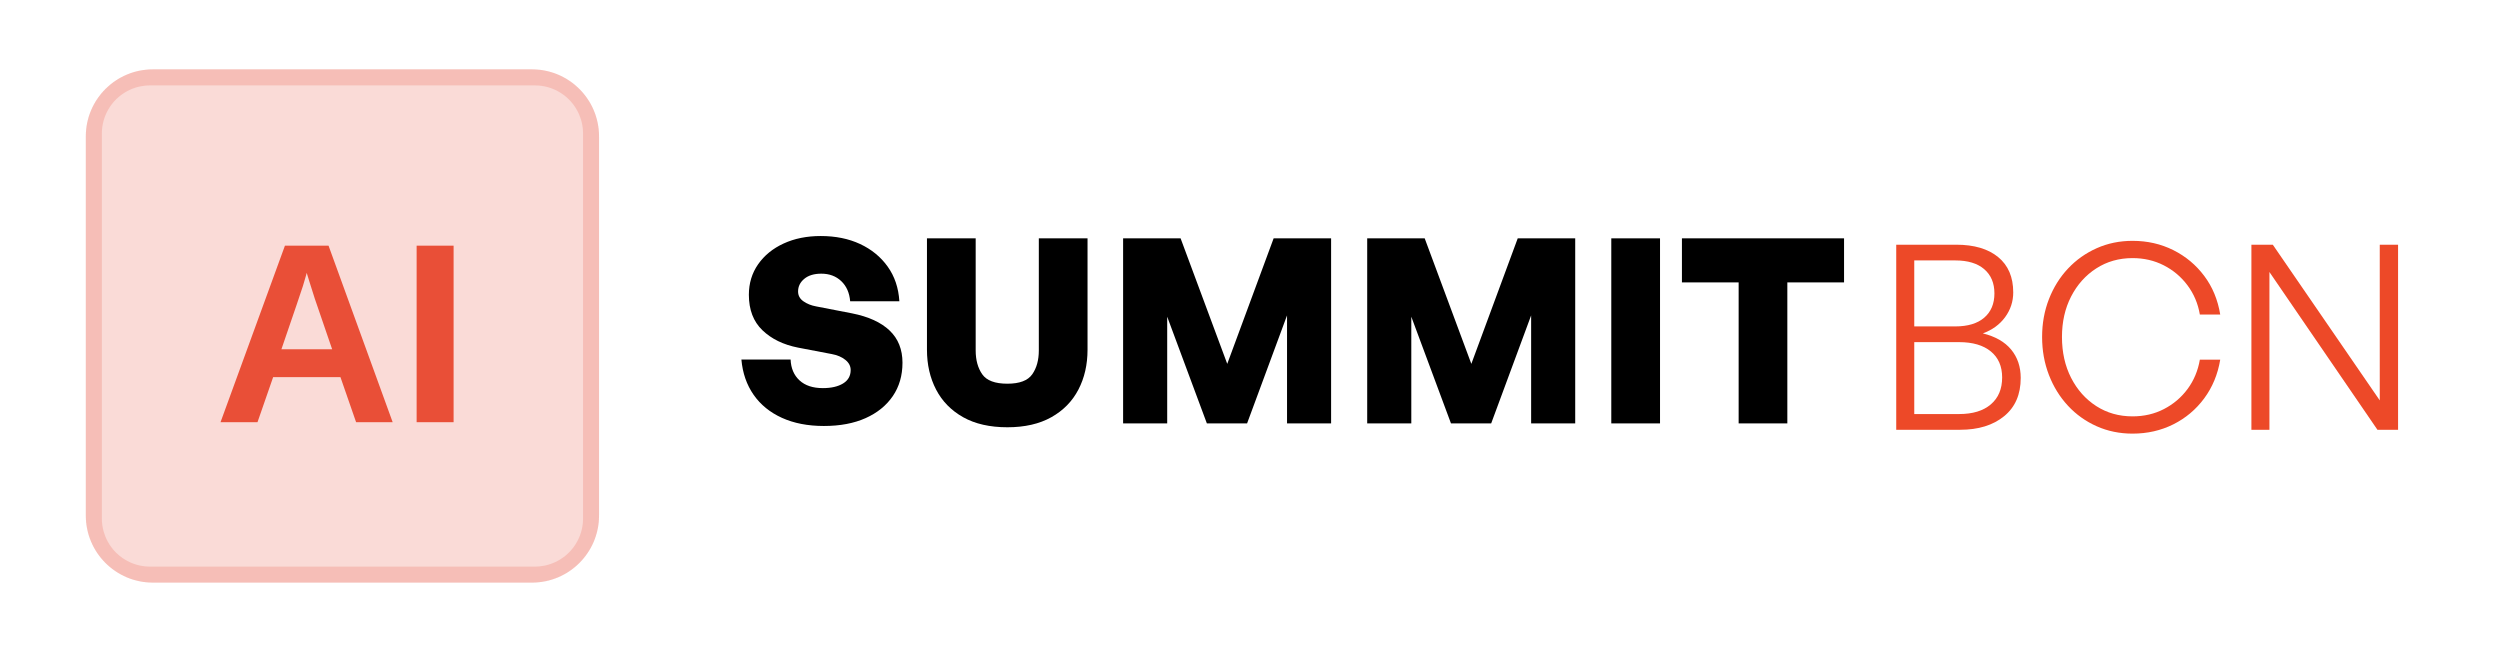
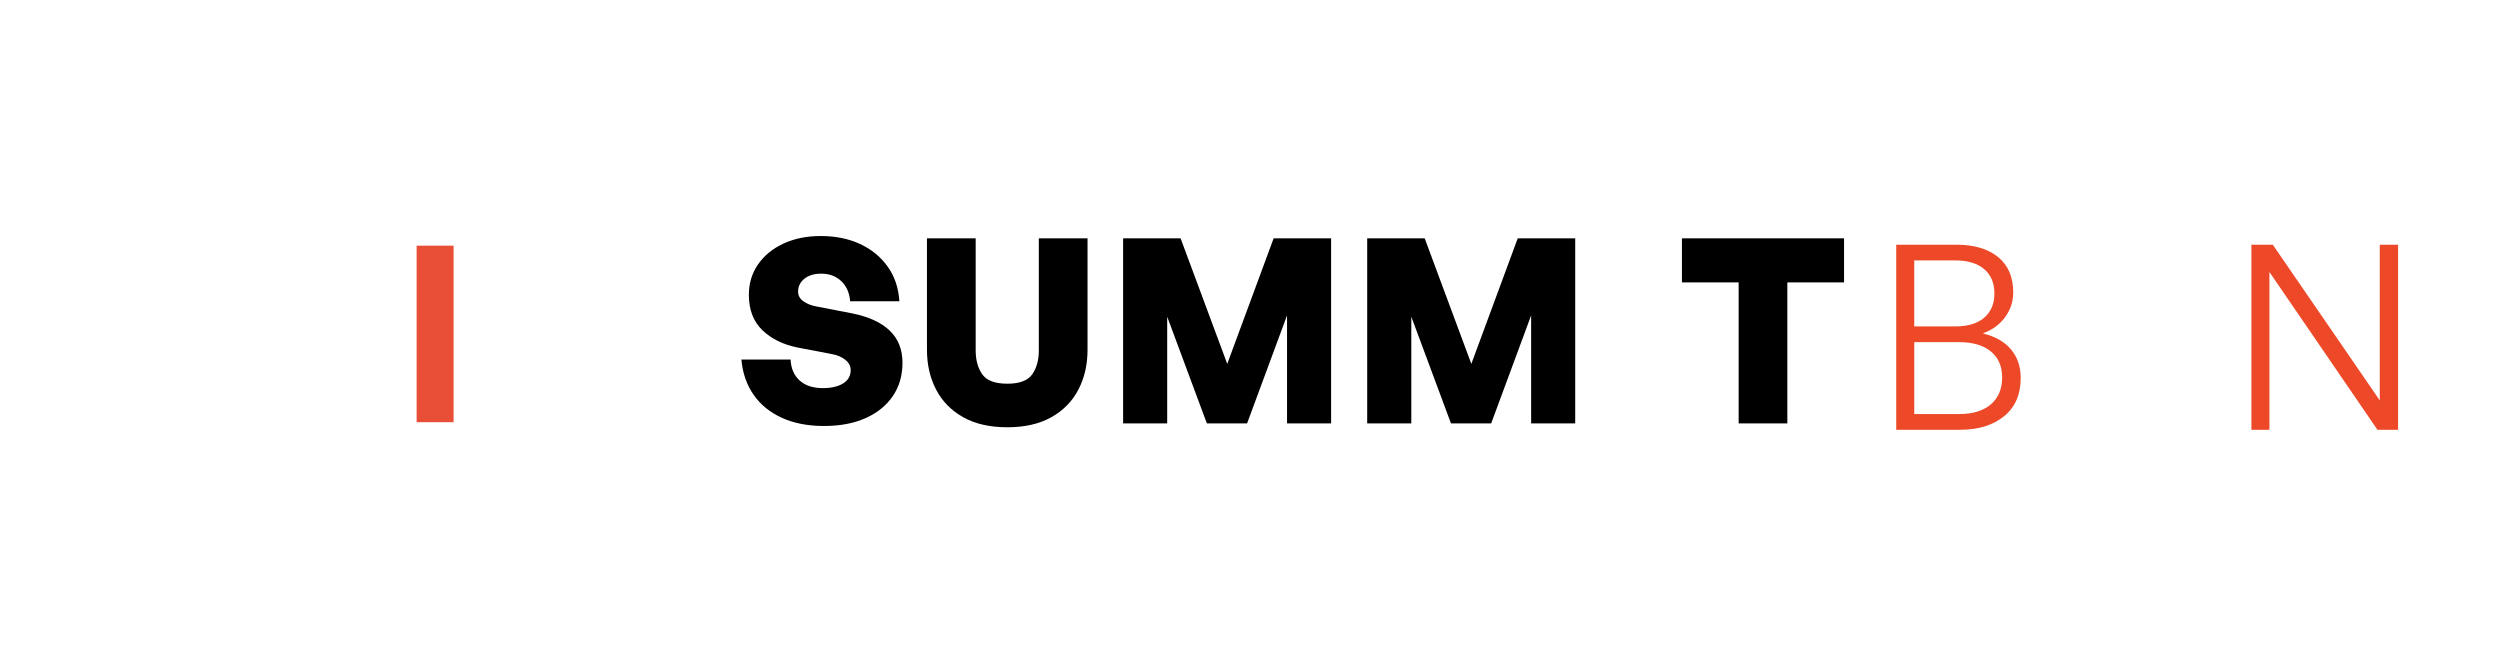
<svg xmlns="http://www.w3.org/2000/svg" version="1.2" viewBox="0 0 2048 542" width="2048" height="542">
  <defs>
    <clipPath clipPathUnits="userSpaceOnUse" id="cp1">
      <path d="m70.29 56.82h420.49v420.48h-420.49z" />
    </clipPath>
    <clipPath clipPathUnits="userSpaceOnUse" id="cp2">
-       <path d="m70.29 111.75v310.58c0 30.34 24.6 54.94 54.93 54.94h310.59c30.34 0 54.93-24.6 54.93-54.94v-310.58c0-30.34-24.59-54.93-54.93-54.93h-310.59c-30.33 0-54.93 24.59-54.93 54.93z" />
-     </clipPath>
+       </clipPath>
    <clipPath clipPathUnits="userSpaceOnUse" id="cp3">
      <path d="m180 200h142.67v146.67h-142.67z" />
    </clipPath>
    <clipPath clipPathUnits="userSpaceOnUse" id="cp4">
      <path d="m70.29 111.75v310.58c0 30.34 24.6 54.94 54.93 54.94h310.59c30.34 0 54.93-24.6 54.93-54.94v-310.58c0-30.34-24.59-54.93-54.93-54.93h-310.59c-30.33 0-54.93 24.59-54.93 54.93z" />
    </clipPath>
    <clipPath clipPathUnits="userSpaceOnUse" id="cp5">
      <path d="m340 200h32v146.67h-32z" />
    </clipPath>
    <clipPath clipPathUnits="userSpaceOnUse" id="cp6">
      <path d="m70.29 111.75v310.58c0 30.34 24.6 54.94 54.93 54.94h310.59c30.34 0 54.93-24.6 54.93-54.94v-310.58c0-30.34-24.59-54.93-54.93-54.93h-310.59c-30.33 0-54.93 24.59-54.93 54.93z" />
    </clipPath>
  </defs>
  <style>
		.s0 { opacity: .2;fill: #e94f37;stroke: #e94f37;stroke-width: 26.3 } 
		.s1 { fill: #e94f37 } 
		.s2 { fill: #000000 } 
		.s3 { fill: #ed4928 } 
	</style>
  <g id="Clip-Path">
    <g>
		</g>
  </g>
  <g id="Clip-Path" clip-path="url(#cp1)">
    <g>
      <g id="Clip-Path" clip-path="url(#cp2)">
        <g>
          <path class="s0" d="m122.85 56.82h315.36q2.59 0 5.15 0.25 2.58 0.26 5.11 0.76 2.53 0.5 5 1.25 2.47 0.75 4.86 1.74 2.39 0.99 4.66 2.21 2.28 1.21 4.43 2.65 2.15 1.43 4.14 3.07 1.99 1.63 3.82 3.46 1.83 1.83 3.46 3.83 1.65 1.99 3.08 4.14 1.43 2.14 2.65 4.42 1.22 2.28 2.21 4.67 0.98 2.38 1.73 4.85 0.75 2.48 1.26 5.01 0.5 2.53 0.75 5.1 0.26 2.56 0.26 5.15v315.36q0 2.58-0.26 5.15-0.25 2.57-0.75 5.1-0.51 2.53-1.26 5.01-0.75 2.47-1.73 4.85-0.99 2.39-2.21 4.67-1.22 2.28-2.65 4.42-1.43 2.15-3.08 4.14-1.63 2-3.46 3.83-1.83 1.82-3.82 3.46-1.99 1.64-4.14 3.07-2.15 1.44-4.43 2.65-2.27 1.22-4.66 2.21-2.39 0.99-4.86 1.74-2.47 0.75-5 1.25-2.53 0.5-5.11 0.76-2.56 0.25-5.15 0.25h-315.36q-2.58 0-5.15-0.25-2.57-0.26-5.1-0.76-2.53-0.5-5.01-1.25-2.47-0.75-4.85-1.74-2.39-0.99-4.66-2.21-2.28-1.21-4.43-2.65-2.15-1.43-4.14-3.07-2-1.64-3.82-3.46-1.83-1.83-3.47-3.83-1.63-1.99-3.07-4.14-1.43-2.14-2.65-4.42-1.22-2.28-2.21-4.67-0.98-2.38-1.73-4.85-0.75-2.48-1.26-5.01-0.5-2.53-0.75-5.1-0.26-2.57-0.26-5.15v-315.36q0-2.59 0.26-5.15 0.25-2.57 0.75-5.1 0.51-2.53 1.26-5.01 0.75-2.47 1.73-4.85 0.99-2.39 2.21-4.67 1.22-2.28 2.65-4.42 1.44-2.15 3.07-4.14 1.64-2 3.47-3.83 1.82-1.83 3.82-3.46 1.99-1.64 4.14-3.07 2.15-1.44 4.43-2.65 2.27-1.22 4.66-2.21 2.38-0.99 4.85-1.74 2.48-0.75 5.01-1.25 2.53-0.5 5.1-0.76 2.57-0.25 5.15-0.25z" />
        </g>
      </g>
    </g>
  </g>
  <g id="Clip-Path" clip-path="url(#cp3)">
    <g>
      <g id="Clip-Path" clip-path="url(#cp4)">
        <g>
          <g>
            <g>
              <g>
-                 <path class="s1" d="m291.72 345.89l-12.83-36.96h-55.13l-12.83 36.96h-30.29l52.77-144.63h35.73l52.54 144.63zm-40.46-122.36l-0.6 2.25q-1.05 3.71-2.48 8.44-1.44 4.71-17.65 51.92h41.57l-14.25-41.57-4.42-13.96z" />
-               </g>
+                 </g>
            </g>
          </g>
        </g>
      </g>
    </g>
  </g>
  <g id="Clip-Path" clip-path="url(#cp5)">
    <g>
      <g id="Clip-Path" clip-path="url(#cp6)">
        <g>
          <g>
            <g>
              <g>
                <path class="s1" d="m341.3 345.89v-144.63h30.29v144.63z" />
              </g>
            </g>
          </g>
        </g>
      </g>
    </g>
  </g>
  <g>
    <g id="Clip-Path">
      <g>
        <g>
          <g>
            <g>
              <path class="s2" d="m739.31 297.23q-0.01 15.62-7.92 27.25-7.92 11.6-22.27 18.04-14.36 6.44-34.21 6.44-19.65 0-34.31-6.65-14.67-6.64-23.23-18.89-8.55-12.25-10.02-28.92h40.31q0.43 10.75 7.29 17.1 6.87 6.34 19.11 6.34 10.35 0 16.58-3.8 6.23-3.81 6.23-11 0-4.85-4.34-8.33-4.33-3.5-11.08-4.75l-27.67-5.29q-18.14-3.58-29.22-14.25-11.09-10.66-11.09-29.02 0-14.14 7.59-25.02 7.6-10.88 20.89-17 13.31-6.13 30.42-6.13 18.16 0 32.21 6.54 14.03 6.55 22.58 18.48 8.56 11.92 9.6 28.4h-40.31q-0.86-10.35-7.29-16.46-6.44-6.12-16.35-6.12-8.88 0-13.96 4.23-5.07 4.21-5.07 10.33 0 5.06 4.44 8.12 4.44 3.07 10.36 4.13l29.35 5.69q20.27 4.02 30.81 14.06 10.57 10.02 10.57 26.48z" />
            </g>
          </g>
        </g>
        <g>
          <g>
            <g>
              <path class="s2" d="m890.91 195.25v91.21q0 18.37-7.5 32.73-7.48 14.35-22.17 22.6-14.67 8.23-36 8.23-21.52 0-36.21-8.23-14.67-8.25-22.16-22.6-7.5-14.36-7.5-32.73v-91.21h39.91v91.85q0 11.82 5.38 19.52 5.39 7.71 20.58 7.71 15 0 20.38-7.71 5.39-7.7 5.39-19.52v-91.85z" />
            </g>
          </g>
        </g>
        <g>
          <g>
            <g>
              <path class="s2" d="m988.67 346.85l-32.5-87.41v87.41h-36.12v-151.6h47.1l38.21 102.83 38-102.83h47.08v151.6h-36.1v-88.48l-32.73 88.48z" />
            </g>
          </g>
        </g>
        <g>
          <g>
            <g>
              <path class="s2" d="m1188.64 346.85l-32.5-87.41v87.41h-36.13v-151.6h47.1l38.21 102.83 38-102.83h47.09v151.6h-36.11v-88.48l-32.73 88.48z" />
            </g>
          </g>
        </g>
        <g>
          <g>
            <g>
-               <path class="s2" d="m1359.89 346.85h-39.92v-151.6h39.92z" />
-             </g>
+               </g>
          </g>
        </g>
        <g>
          <g>
            <g>
              <path class="s2" d="m1464.19 346.85h-39.89v-115.5h-46.46v-36.1h132.81v36.1h-46.46z" />
            </g>
          </g>
        </g>
      </g>
    </g>
  </g>
  <g>
    <g>
      <g>
        <path class="s3" d="m1655.37 309.63q0 20.27-13.63 31.35-13.6 11.09-36 11.09h-52.35v-151.61h49.19q21.95 0.01 34.31 10.15 12.35 10.12 12.35 28.92 0 11.19-6.64 20.27-6.65 9.08-18.27 13.31 15.41 3.79 23.23 13.29 7.81 9.5 7.81 23.23zm-53.63-96.29h-33.58v54.06h33.58q15.42 0 23.75-7.17 8.34-7.18 8.34-19.85 0-12.69-8.34-19.85-8.33-7.19-23.75-7.19zm3.17 66.94h-36.75v58.91h36.75q16.69 0 25.96-7.91 9.29-7.92 9.29-22.07 0-13.72-9.29-21.33-9.27-7.6-25.96-7.6z" />
      </g>
    </g>
  </g>
  <g>
    <g>
      <g>
-         <path class="s3" d="m1747.01 355.23q-15.83 0-29.35-6.02-13.52-6.02-23.54-16.77-10.02-10.76-15.63-25.23-5.6-14.48-5.6-31.16 0-16.67 5.6-31.02 5.61-14.38 15.63-25.03 10.02-10.66 23.54-16.68 13.52-6.02 29.35-6.02 18.15 0 33.36 7.6 15.2 7.61 25.33 21.13 10.14 13.5 13.11 31.66h-16.69q-2.31-13.52-10.13-23.96-7.81-10.45-19.43-16.37-11.61-5.92-25.55-5.92-16.68 0-29.79 8.46-13.08 8.44-20.58 23.02-7.48 14.56-7.48 33.13 0 18.79 7.48 33.48 7.5 14.67 20.58 23.12 13.11 8.44 29.79 8.44 14.15 0 25.75-6.02 11.63-6.02 19.34-16.46 7.7-10.46 10.02-23.98h16.69q-2.97 17.96-13.11 31.69-10.13 13.71-25.33 21.31-15.21 7.6-33.36 7.6z" />
-       </g>
+         </g>
    </g>
  </g>
  <g>
    <g>
      <g>
        <path class="s3" d="m1947.6 352.07l-88.48-129.23v129.23h-14.77v-151.61h17.52l87.63 127.54v-127.54h15v151.61z" />
      </g>
    </g>
  </g>
</svg>